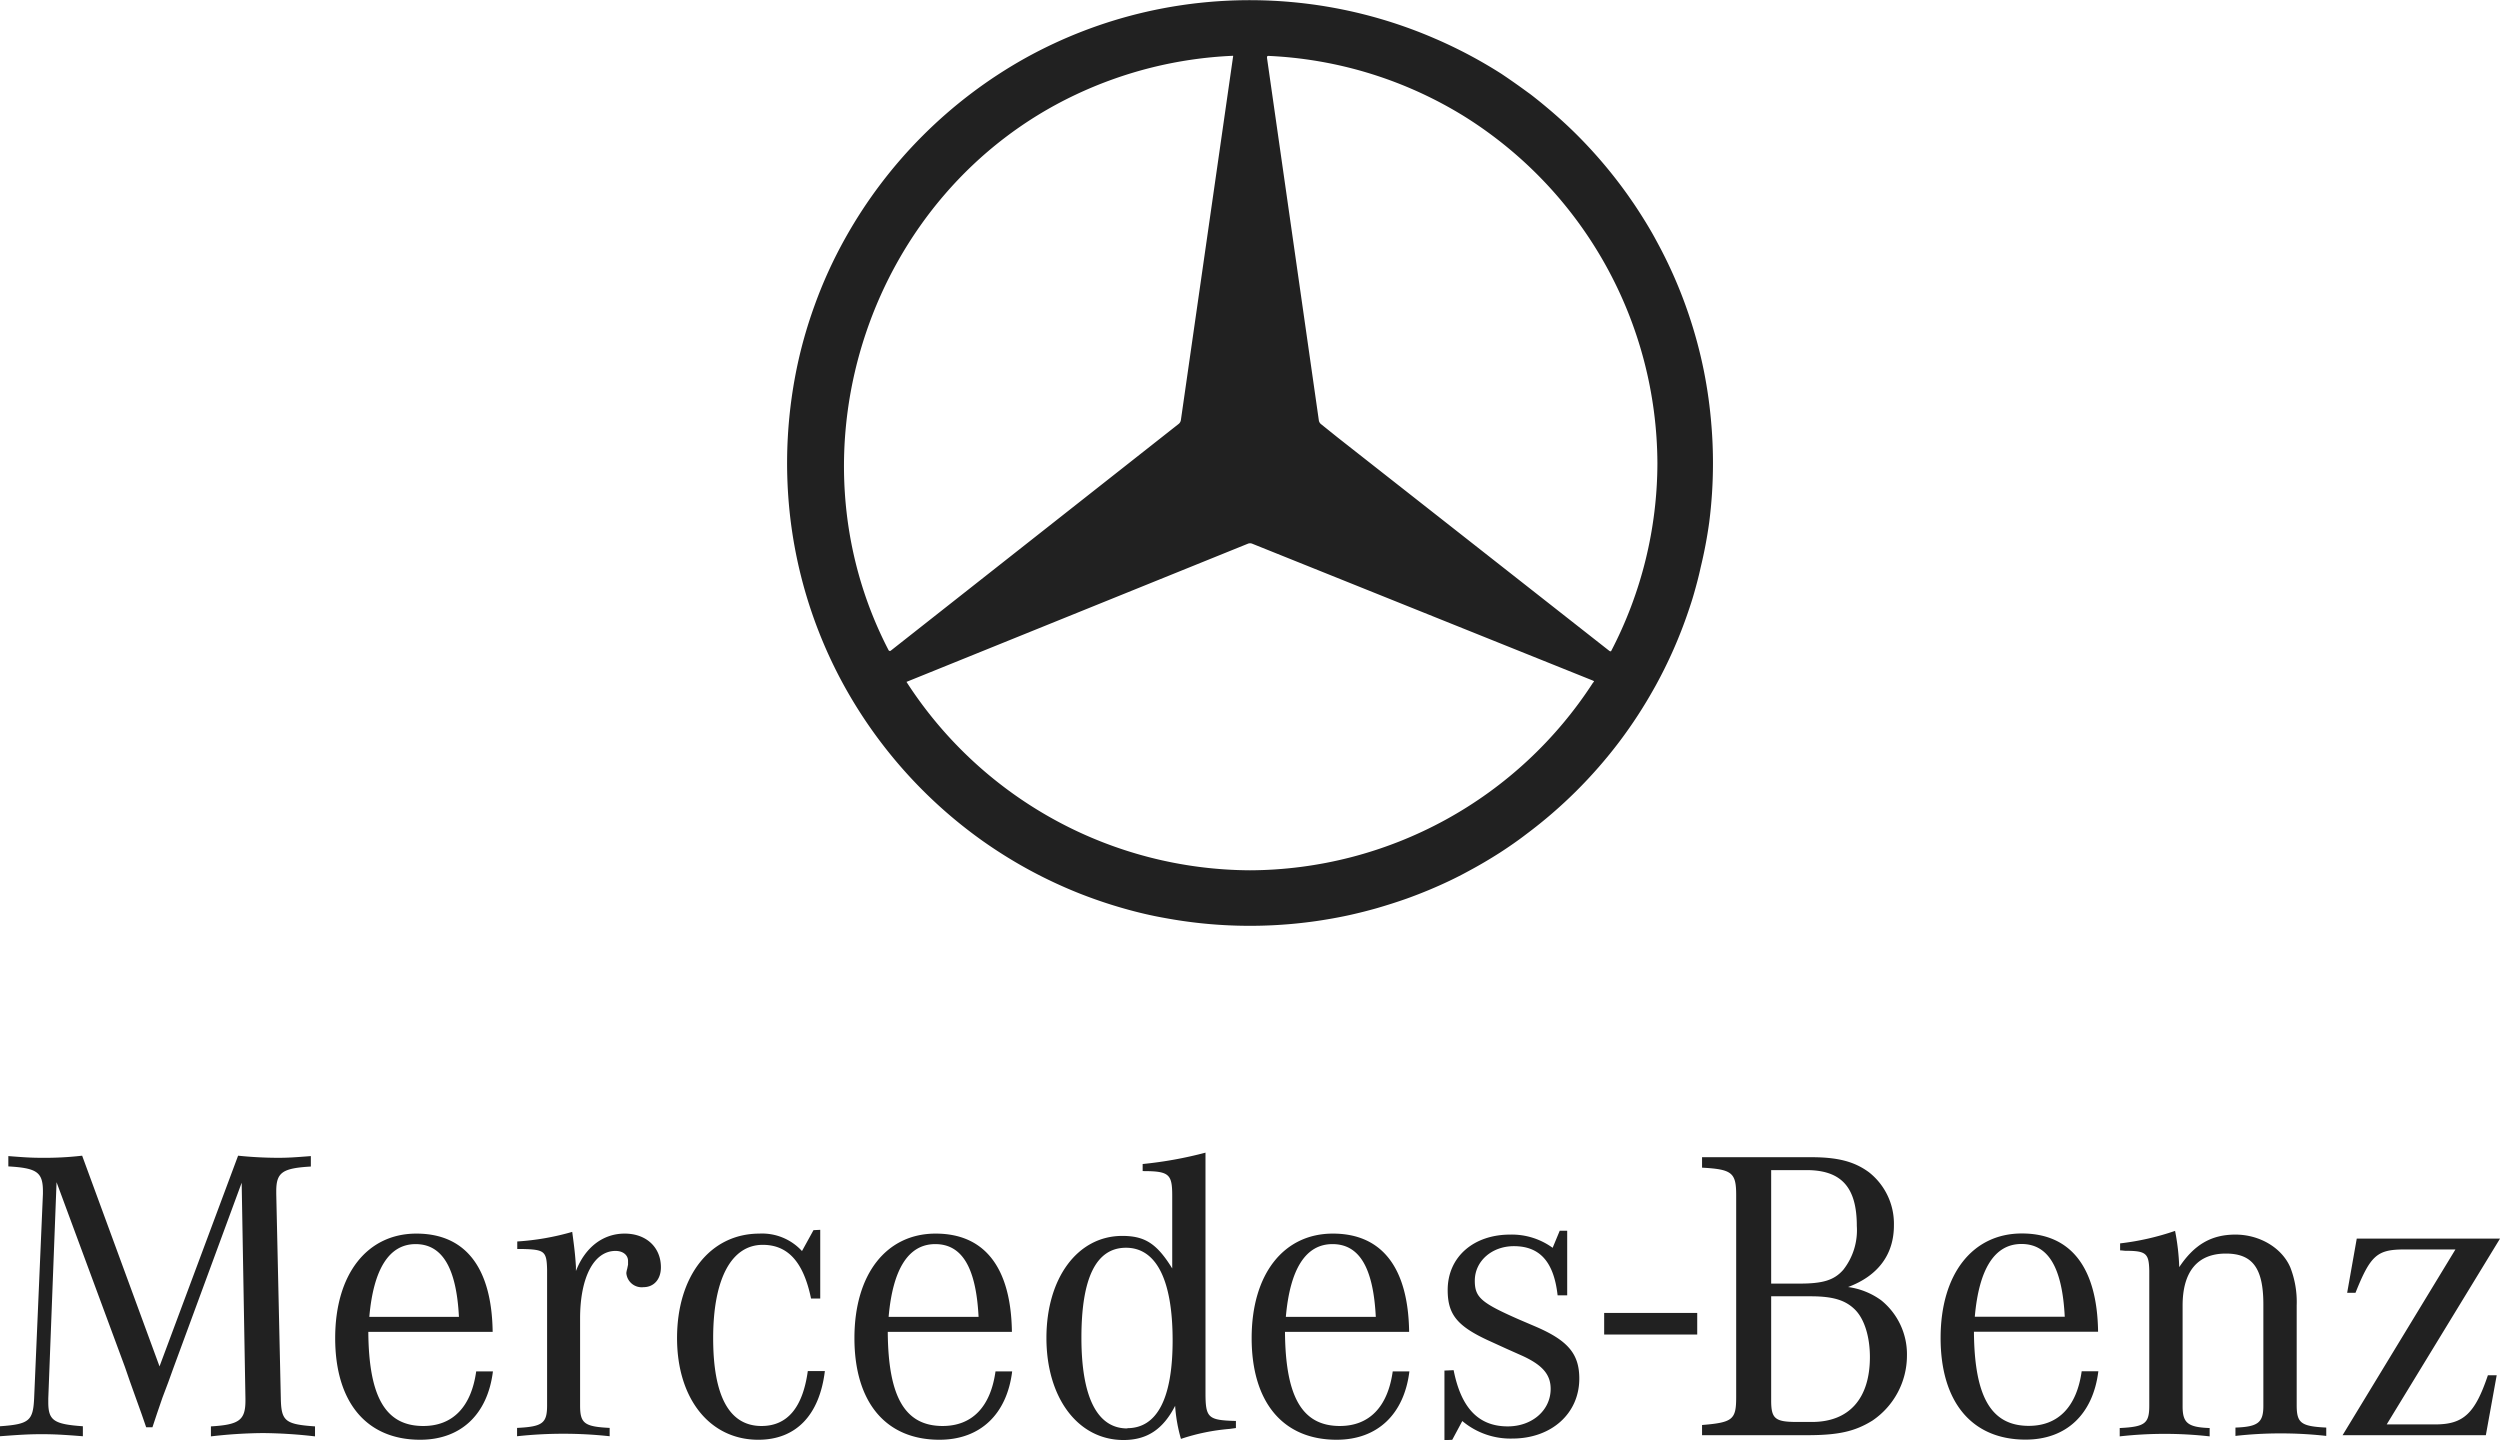
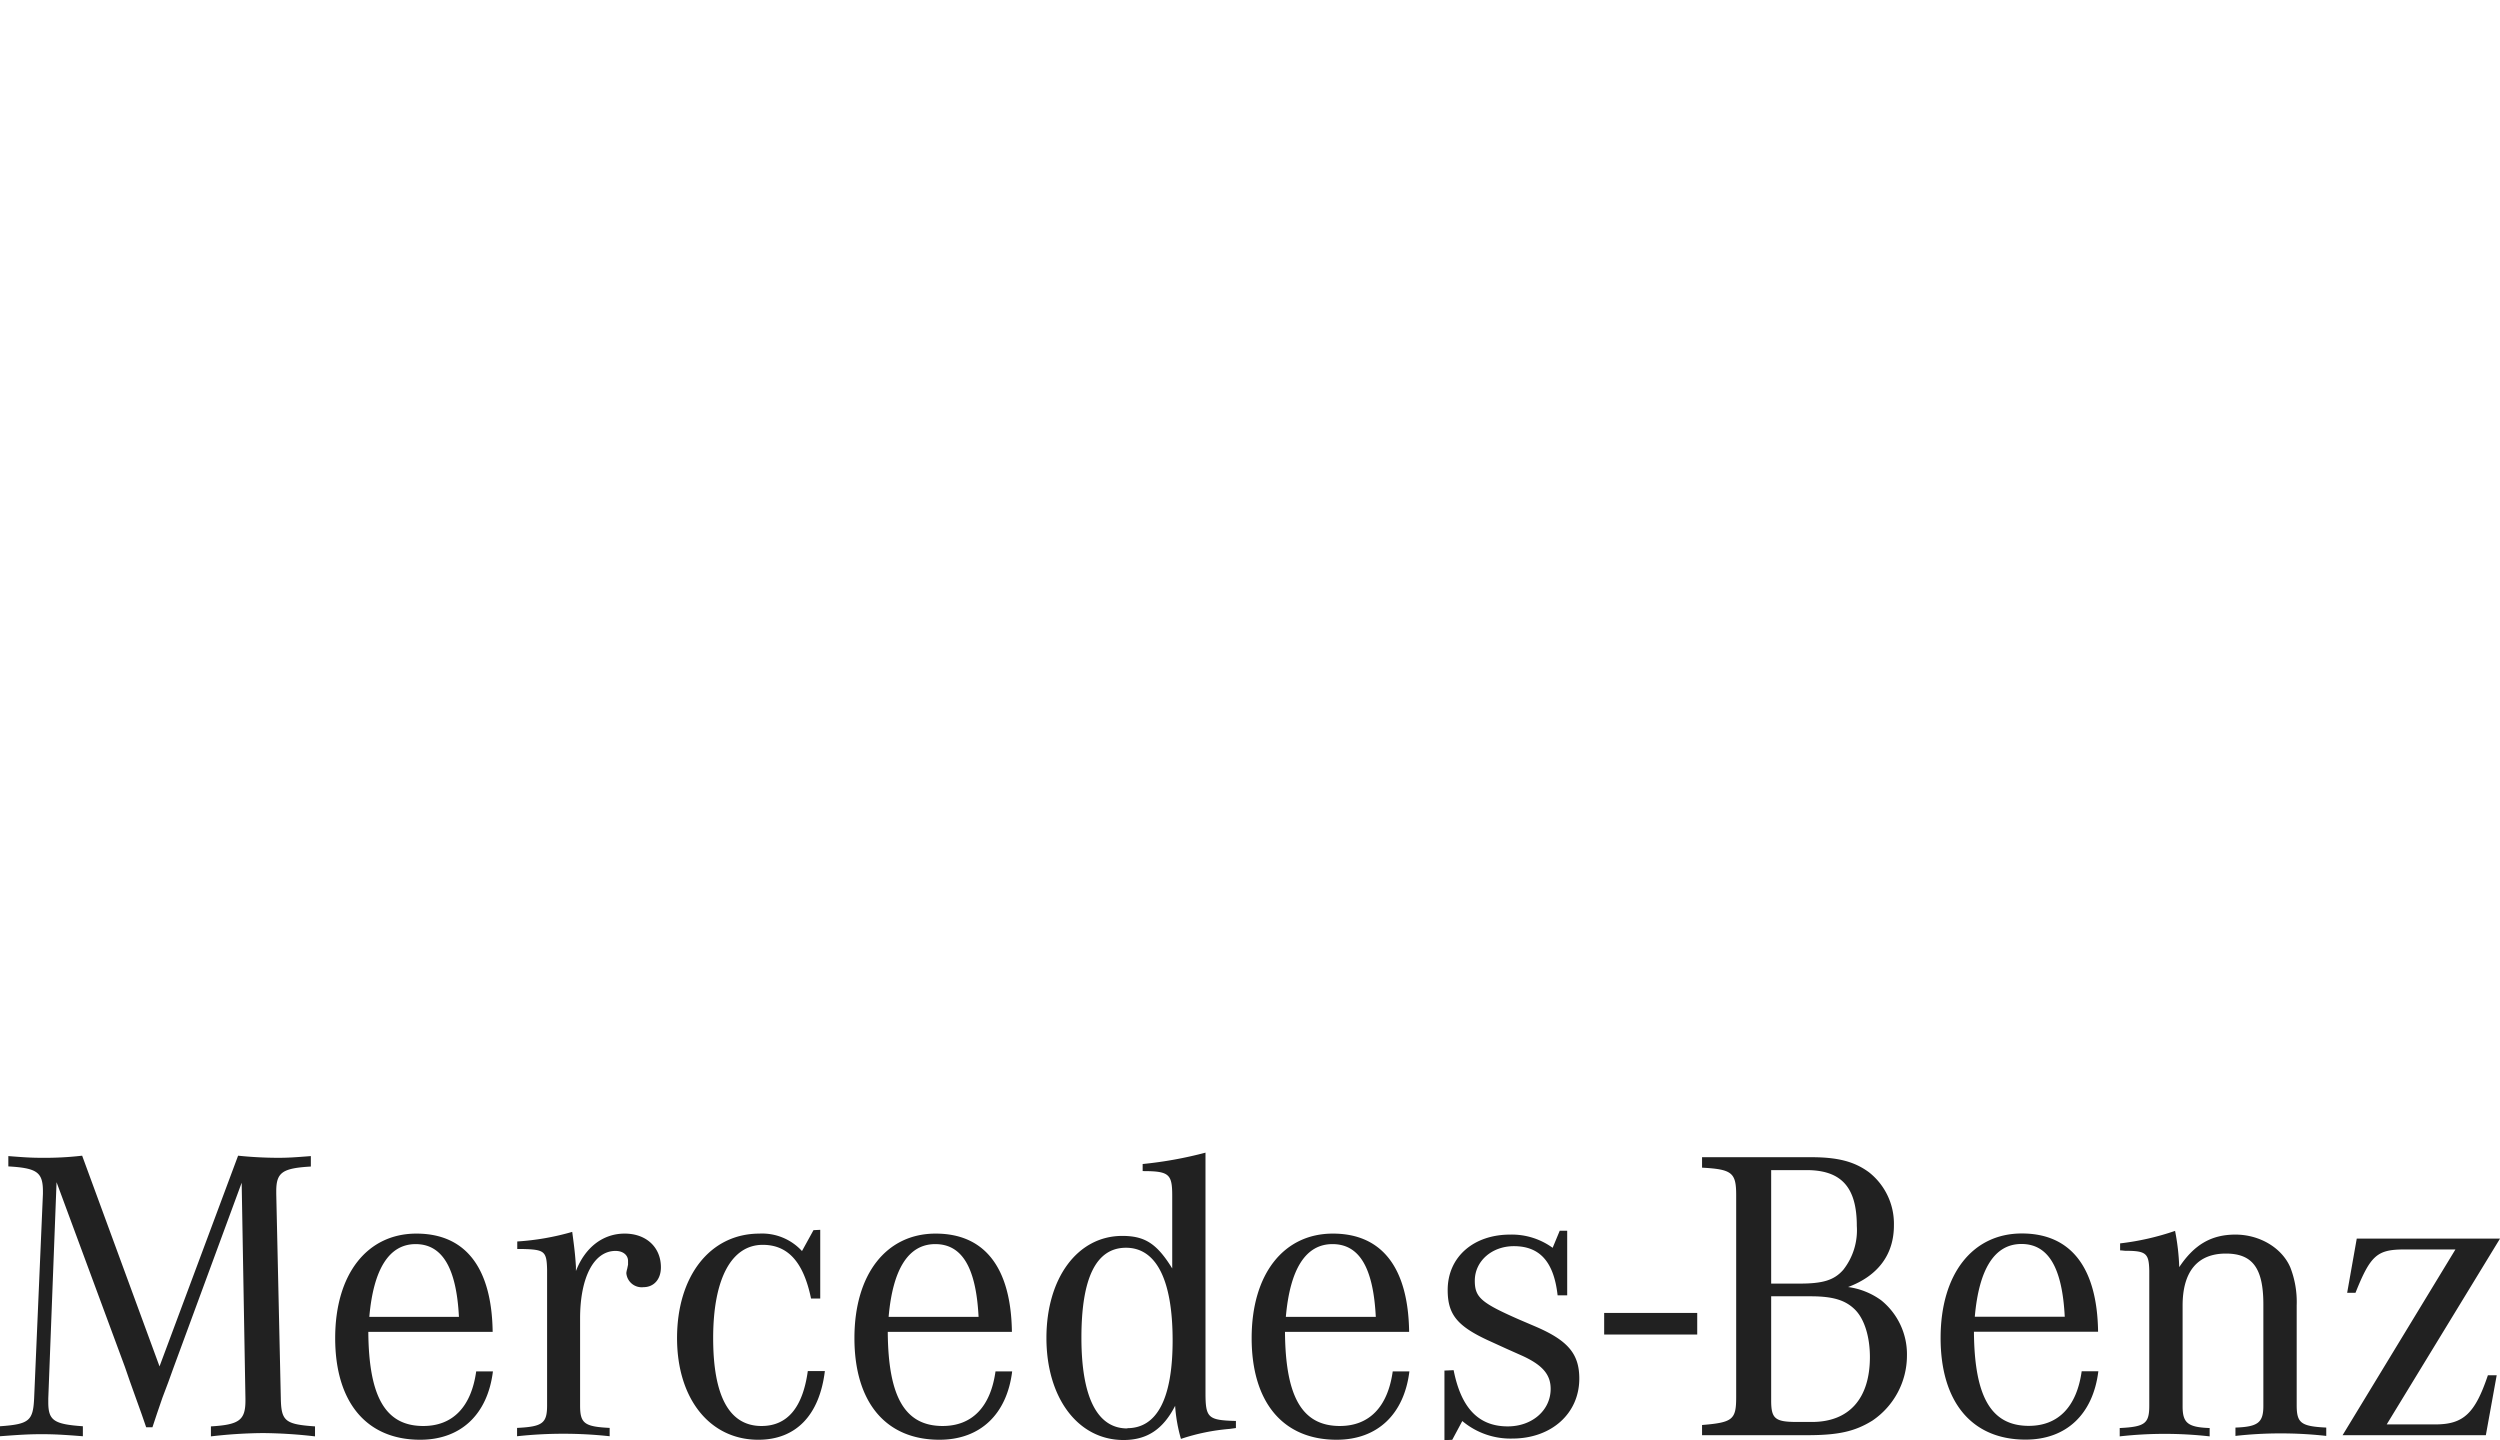
<svg xmlns="http://www.w3.org/2000/svg" viewBox="0 0 378 217.75">
  <defs>
    <style>.cls-1{fill:#212121;}</style>
  </defs>
  <title>Mercedes_Logo_Neu</title>
  <g id="Ebene_2" data-name="Ebene 2">
    <g id="Mercedes_Logo_Kopie" data-name="Mercedes Logo Kopie">
-       <path class="cls-1" d="M259,70c0-1.84-.07-3.69-.22-5.53h0A70.28,70.28,0,0,0,257.61,56h0a69.37,69.37,0,0,0-2.26-8.4h0a68.76,68.76,0,0,0-4.87-11.13h0c-.53-1-1.08-1.94-1.66-2.89h0c-.58-.94-1.18-1.88-1.8-2.8h0l-.84-1.21h0a71.07,71.07,0,0,0-7.68-9.11h0c-1.28-1.28-2.62-2.51-4-3.69h0c-.64-.54-1.28-1.08-1.93-1.6h0c-.51-.4-1-.81-1.56-1.2h0q-2-1.47-4-2.81h0A70.89,70.89,0,0,0,217.35,6h0l-.86-.37h0a70.44,70.44,0,0,0-43.28-3.82h0A69.81,69.81,0,0,0,155,8.8h0A70.66,70.66,0,0,0,127.81,36h0a68,68,0,0,0-4.68,10.28h0a68.62,68.62,0,0,0-2.34,7.93h0a71.18,71.18,0,0,0-1.34,23.73h0a69.69,69.69,0,0,0,4.49,17.92h0a69.53,69.53,0,0,0,3.58,7.62h0a70.68,70.68,0,0,0,21.1,23.7h0a71,71,0,0,0,6.9,4.3h0a70.53,70.53,0,0,0,7.62,3.58h0a71.66,71.66,0,0,0,8.44,2.75h0c1.51.39,3,.72,4.59,1h0a70.48,70.48,0,0,0,21.79.6h0c1.2-.15,2.39-.34,3.57-.55h0c1.09-.2,2.17-.41,3.25-.67h0c1-.23,2.05-.5,3.06-.78h0l.39-.11h0c1.51-.44,3-.91,4.49-1.44h0c1.17-.42,2.32-.87,3.47-1.35h0c2-.84,4-1.78,5.85-2.8h0c1.63-.87,3.22-1.81,4.77-2.8h0c1.37-.89,2.73-1.83,4-2.81h0a70.48,70.48,0,0,0,14.07-14h0a70.46,70.46,0,0,0,5.26-8.09h0l.18-.32h0a69.52,69.52,0,0,0,4.94-11.21h0c.31-.91.62-1.84.88-2.77.33-1.15.73-2.64,1-3.92h0A68.58,68.58,0,0,0,258.43,79h0a69.75,69.75,0,0,0,.57-8.9h0ZM134.66,98.4h0a.25.25,0,0,1-.22,0s0,0-.07-.06l0,0c-15.81-30.41-2.87-69.28,28.22-84a61.85,61.85,0,0,1,23.74-5.9.16.16,0,0,1,.1,0l0,0c.05.05,0,.14,0,.2l-7.88,54.87h0a.92.92,0,0,1-.34.59Zm106.23,4.78A62.08,62.08,0,0,1,189,131.59h0a62.14,62.14,0,0,1-51.94-28.49h0v0h0v0h0v0h0l0,0v0h0l0,0h0l0,0h0L189,82.08h0l-.3.13a.83.83,0,0,1,.64,0l51.5,20.69c.15.07.19.12.15.22ZM250.6,70a61.66,61.66,0,0,1-7,28.45c-.07.07-.12,0-.22,0L202.23,66.13h0l-2.49-2a.88.88,0,0,1-.33-.58l.05.37h0L191.57,8.75h0c0-.16,0-.28.18-.3a61.54,61.54,0,0,1,29.74,9.2h0A62.14,62.14,0,0,1,250.6,70Z" />
      <path id="path5" class="cls-1" d="M242.55,198.52h14.07v3.26H242.55v-3.26Zm-234-19.75L7.3,211.45V212c0,2.77.82,3.34,5.23,3.65v1.51c-3.21-.25-4.47-.31-6.23-.31s-3,.06-6.3.31v-1.51c4.41-.31,5-.82,5.16-4.22l1.33-30.92v-.37c0-2.9-.89-3.53-5.23-3.78V174.8c2.45.19,3.4.26,5.16.26a48.55,48.55,0,0,0,6-.32L24.12,206.6,36,174.74a60.19,60.19,0,0,0,6,.32c1.58,0,2.58-.07,5-.26v1.58c-4.28.25-5.23.88-5.23,3.71v.44l.69,30.92c.07,3.4.63,3.91,5.17,4.22v1.51a72.62,72.62,0,0,0-7.87-.5,72.33,72.33,0,0,0-7.87.5v-1.51c4.28-.25,5.22-.94,5.22-3.9v-.32l-.57-32.62L26.19,206.92,25.44,209l-.88,2.33-.82,2.39-.69,2.08H22.1l-.69-2-.88-2.45-.88-2.46-.76-2.2L8.56,178.77Zm47.29,20.34c.63-7.24,3-11,7-11s6.17,3.53,6.55,11ZM64,215.61c-5.73,0-8.24-4.41-8.31-14.23H74.49c-.13-9.7-4.1-14.86-11.53-14.86s-12.28,6.1-12.28,15.8,4.73,15.37,12.85,15.37c6.17,0,10.2-3.85,11-10.33H72c-.75,5.35-3.53,8.25-8,8.25Zm14.21-26.76v-1.14a38.42,38.42,0,0,0,8.31-1.45c.31,2.33.44,3.34.56,5.23v.69c1.39-3.59,4.1-5.66,7.37-5.66s5.48,2.07,5.48,5.1c0,1.82-1.07,3-2.64,3a2.33,2.33,0,0,1-2.59-2.14,3.91,3.91,0,0,1,.13-.63l.13-.63v-.57c0-.88-.76-1.51-1.89-1.51-3.28,0-5.36,4-5.36,10.2v13.16c0,2.71.63,3.21,4.47,3.4v1.26a65,65,0,0,0-14,0v-1.26c3.84-.19,4.54-.69,4.54-3.4V191.93c-.07-2.71-.38-3-3.66-3.08Zm45.81-2.9v10.39h-1.39c-1.13-5.48-3.46-8.12-7.3-8.12-4.72,0-7.5,5.1-7.5,14.1,0,8.82,2.46,13.29,7.31,13.29q5.85,0,7-8.31h2.58c-.82,6.73-4.41,10.39-10.07,10.39-7.31,0-12.28-6.18-12.28-15.37,0-9.38,5-15.8,12.46-15.8a8.18,8.18,0,0,1,6.43,2.64L123,186Zm10.34,13.16c.63-7.24,3-11,7.05-11s6.17,3.53,6.55,11Zm8.18,16.5c-5.73,0-8.25-4.41-8.31-14.23H153c-.13-9.7-4.1-14.86-11.53-14.86s-12.28,6.1-12.28,15.8,4.73,15.37,12.85,15.37c6.17,0,10.2-3.85,11-10.33h-2.52c-.75,5.35-3.52,8.25-8,8.25Zm27.9.37c-4.54,0-6.93-4.72-6.93-13.72s2.2-13.6,6.74-13.6,7.05,4.78,7.05,14c0,8.75-2.33,13.28-6.86,13.28Zm11.83-5.35V174.28a60,60,0,0,1-9.5,1.72v1.07c4,0,4.47.44,4.47,3.72v11c-2.33-3.78-4.16-4.92-7.56-4.92-6.74,0-11.46,6.36-11.46,15.43s4.78,15.43,11.65,15.43c3.59,0,6-1.64,7.81-5.17a23.27,23.27,0,0,0,.88,5,31.16,31.16,0,0,1,7.37-1.51l.94-.13v-1.07c-4.22-.12-4.6-.44-4.6-4.28Zm12.15-11.52c.63-7.24,3-11,7.05-11s6.17,3.53,6.55,11Zm8.18,16.5c-5.73,0-8.24-4.41-8.31-14.23h18.77c-.13-9.7-4.1-14.86-11.53-14.86s-12.28,6.1-12.28,15.8,4.73,15.37,12.85,15.37c6.17,0,10.2-3.85,11-10.33h-2.52c-.75,5.35-3.53,8.25-8,8.25Zm15.8,2.14V207.23l1.39-.06c1.13,5.73,3.77,8.5,8.18,8.5,3.72,0,6.49-2.46,6.49-5.67,0-2.14-1.2-3.59-4.28-5l-2.4-1.07-2.89-1.32c-4.6-2.15-6-3.91-6-7.56,0-5,3.91-8.38,9.45-8.38a10.5,10.5,0,0,1,6.42,2l1.07-2.58h1.13v9.76h-1.45c-.56-5-2.64-7.43-6.61-7.43-3.33,0-5.91,2.26-5.91,5.22,0,2.52.94,3.34,6.67,5.86l2.64,1.13c4.79,2.08,6.49,4.1,6.49,7.81,0,5.29-4.22,9.07-10.14,9.07a11.31,11.31,0,0,1-7.55-2.65l-1.52,2.84ZM273.78,196c3.34,0,5.23.57,6.68,2s2.27,4.15,2.27,7.18c0,6.29-3.15,9.82-8.76,9.82h-2.26c-3.34,0-3.91-.5-3.91-3.27V196Zm-6-19.08h5.35c5.29,0,7.62,2.59,7.62,8.44A9.68,9.68,0,0,1,278.7,192c-1.39,1.58-3.09,2.08-6.62,2.08H267.8V176.94Zm18.58,8.32a9.9,9.9,0,0,0-3.78-8c-2.14-1.57-4.6-2.27-8.69-2.27H257.35v1.58c4.53.25,5.16.75,5.16,4.15v30.54c0,3.4-.5,3.84-5.16,4.22V217h15.93c4.66,0,7.18-.56,9.82-2.2a11.87,11.87,0,0,0,5.23-9.82,10.48,10.48,0,0,0-3.9-8.38,11,11,0,0,0-5-2c4.54-1.7,6.93-4.92,6.93-9.32Zm12.23,13.85c.63-7.24,3-11,7.05-11s6.17,3.53,6.55,11Zm8.18,16.5c-5.73,0-8.24-4.41-8.31-14.23h18.77c-.13-9.7-4.1-14.86-11.53-14.86s-12.28,6.1-12.28,15.8,4.73,15.37,12.85,15.37c6.17,0,10.2-3.85,11-10.33h-2.52c-.75,5.35-3.53,8.25-8,8.25Zm13.79-26.51V188a39.39,39.39,0,0,0,8.31-1.89,33.64,33.64,0,0,1,.63,5.48c2.27-3.4,4.85-4.92,8.5-4.92s7.05,2,8.31,5a14.37,14.37,0,0,1,.95,5.67v15.11c0,2.71.63,3.21,4.47,3.4v1.26a62.14,62.14,0,0,0-6.86-.38,60.76,60.76,0,0,0-6.87.38v-1.26c3.4-.12,4.22-.75,4.22-3.27V197.22c0-5.48-1.64-7.68-5.67-7.68-4.28,0-6.54,2.71-6.54,7.87v15.24c0,2.52.81,3.15,4.09,3.27v1.26a61,61,0,0,0-13.6,0v-1.26c3.84-.19,4.47-.69,4.47-3.4v-20.4c-.06-2.58-.44-3-3.59-3-.19,0-.51-.06-.82-.06ZM354.2,217l17.06-28.08h-7.74c-4.1,0-5.1.88-7.37,6.55h-1.26l1.45-8.19H378l-17.13,28.09h7.37c4.28,0,6-1.71,7.93-7.43h1.33L375.86,217Z" />
    </g>
  </g>
</svg>